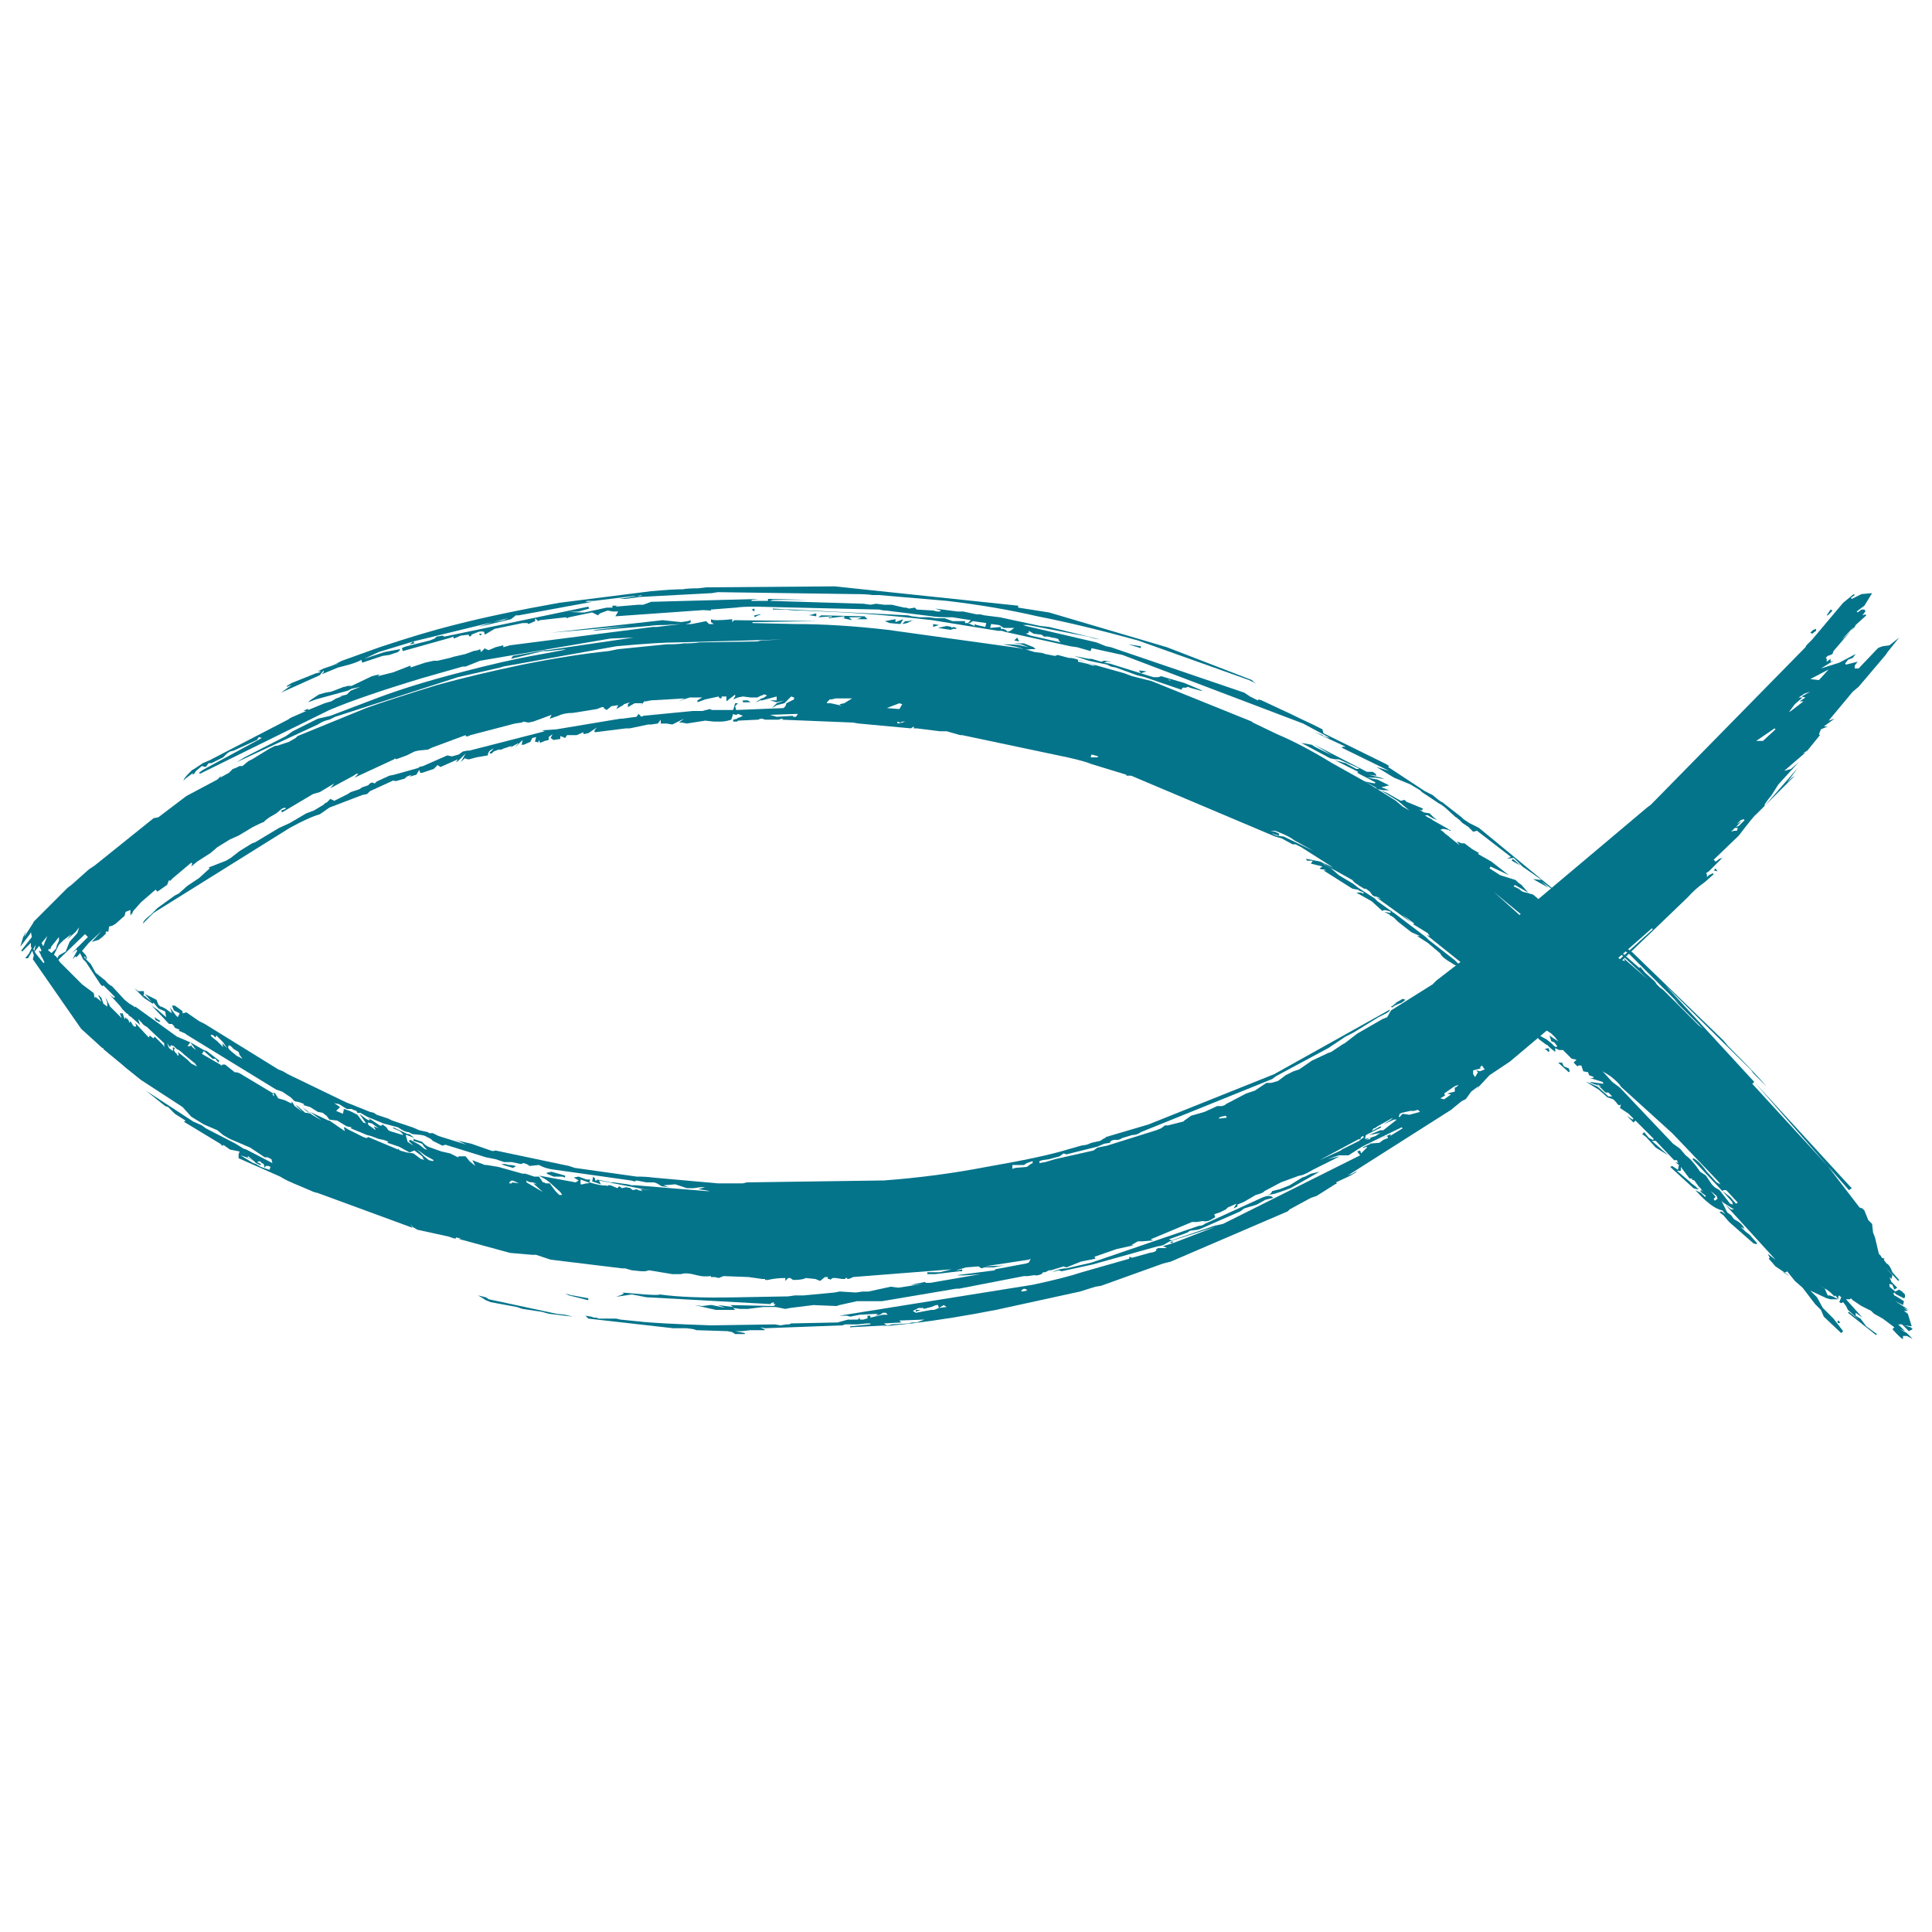
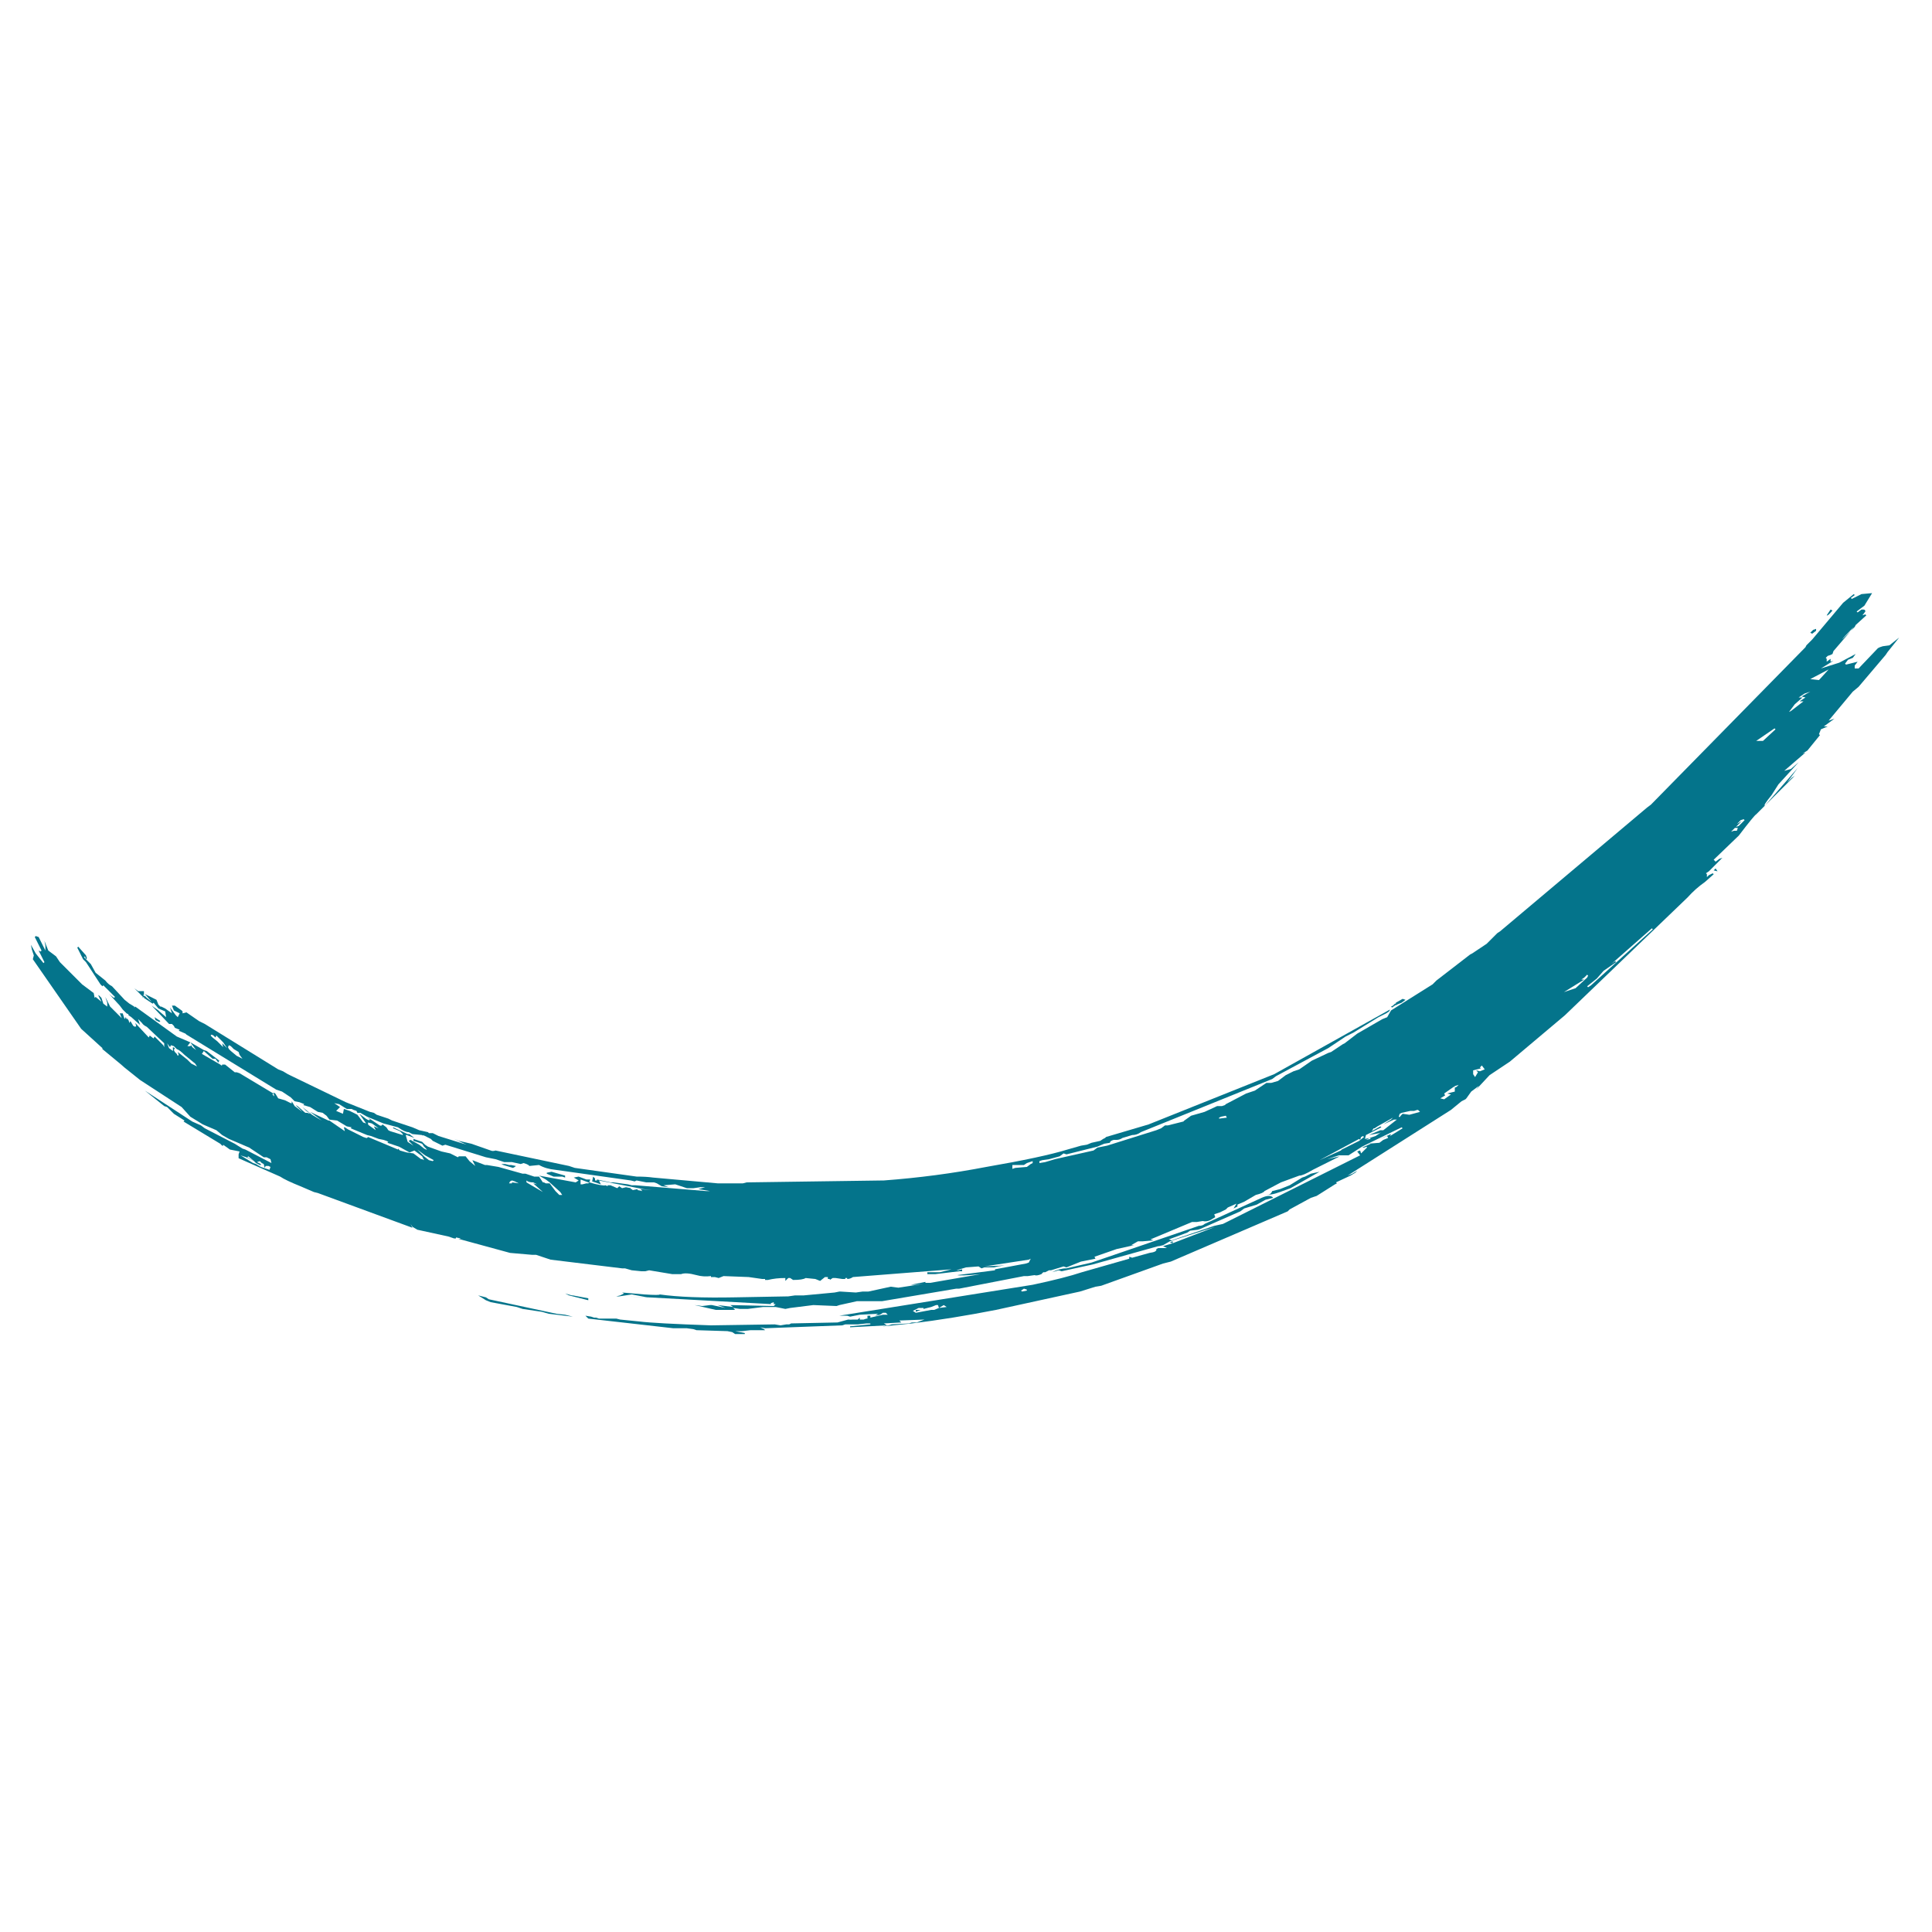
<svg xmlns="http://www.w3.org/2000/svg" xmlns:xlink="http://www.w3.org/1999/xlink" preserveAspectRatio="none" width="100" height="100" viewBox="0 0 100 100">
  <defs>
-     <path fill="#04748B" d="M52.7 31.45v-.1l-9.5-1-6.65.05-.4.05q-.55 0-.8.05-.55 0-1.65.1l-4.75.6q-3.1.55-5.45 1.15-1.6.4-3.85 1.15l-1.95.7-.5.25.25-.1h.05l-.3.1-.45.15-.3.15h.15l-.05.05-.2.05-1.25.5-.25.15v.05l.25-.1-.55.4 2-.9.2-.25v.1l-.1.1.85-.35.2-.05q.8-.2 1-.35l.05.15 1.05-.35.35-.05.45-.15.1-.1v-.05l-.8.15-1.05.35.75-.35 1.8-.55 4.1-1 .8-.2-.25.1-.55.1-.75.25 1.7-.4.25-.2h.15l3.8-.7h-.35l.1-.05h.35l2.05-.25h.15l.3-.05-.1.05h-.2l-.9.15h.3l.75-.1 3.75-.2.3-.05 7.05.1q.7 0 .95.05h.35l3.5.3q2.55.3 4.7.8 2.3.45 5.2 1.25l5.75 2.05.4.2q-.187-.106-.25-.2l-4.4-1.7-6.1-1.8-1.6-.25m-31.5 1.9l.25-.05-.05-.1-.2.15m15.6-1.75v-.05l-.4.05h.4m17.5.85l-.45-.05-2.1-.45-.8-.1-.2-.05h-.2l-.7-.15h-.3l-1.15-.15.3.1-.05.05h-.15l-.2-.05-.85-.05-.1-.1-.3.05-.15-.05h-.1l-.65-.15h-.4l-.4-.05-.3.05-.35-.05-4.85-.15.15-.05h1.8L39.75 31v.1h-.85v-.05l.4-.05-5.6.15-.4.15h-.25l-1.2.1.1-.05h-.25v.1h-.3l-1.15.25q-.58 0-.85-.05.204.031.55 0l.55-.15-.05-.1L23 32.95l-.1-.05-.3.05-.1.1-.25.1-1.2.3-.15.05-.1.05.05.15 2.5-.7.1-.05.05.1.35-.15.4-.05.05.1.1-.05v-.05l.25-.1q.2-.1.4-.05l.05.15.5-.3 1.45-.3h.25l.05.05.35-.15V32l.15.15.1-.05 1.35-.15.05.05.1-.05 1.2-.25.3.15.1-.1.4-.15.25.05h.3l-.15.25 4.95-.35 1.3-.1q.3-.05 1-.05l6.4.15.25.05h.1l2.4.3q.25.05.9.05h.15l.95.15-.15.15h.1l.15-.1.7.1-.05.2-.45-.1-.1-.05v.1l-.35-.15h-.15v-.1h-.65l-.4-.15h-.45l-.35-.05h-.5l-.4-.05-.2-.05-7-.35v.05h.7q.25.05.8.05l1.1.05q2.65.1 5.65.45l3.4.55h.2l.15.05 3.4.75.35.05.7.2.05-.15 1.6.35 9.35 3.55 1.3.7.05.05-.3-.1-.05-.05-.4-.15 1.6.75h-.15l-.05.05 2.45 1.2-.65-.2.9.55.85.35.5.3.1.1.9.6.1.05.2.15.55.5.1.05v.05h.05l.2.2.3.2.25.25.2-.05 1.75 1.35-.2.1.35-.05.45.45 1 .7-.45-.05.8.45-.4-.35 1.05.75-4.25-3.5-.5-.25-.3-.2-.1-.1-.9-.7-.05-.05-.1-.05-.15-.1-.3-.25-.4-.2-1.9-1.25.05-.05-.15-.1-3.25-1.6-.05-.2-.5-.25q-.75-.35-1.15-.55l-1.5-.7-.15-.05-.05.05-.4-.2-.3-.2-6.9-2.35-.25-.05-.5-.2-3.65-.85-.15-.05h.25l3.1.6.35.1.3.05-2.65-.65m-.4.4l.15.1h.2l.2.05q.4.05.35.15l.1.1-1.55-.35-.25-.1.15-.05v-.1l.25.15.4.05m-2.2-.5l.1.05.15.1h.55l-.2.15-.15.05-.1-.1-.15-.05h-.1v-.1l-.55.05.05-.2.4.05m17.4 6.95h.2l1 .45.05.05h-.15l-.55-.3-.55-.15 1.2.6-.05.05.95.5-.05.05-.5-.1.55.3.1.1.3.05h.3l-.4-.15.4-.1-.6-.3-.55-.1h.45l.3.05h.15l-.8-.2.4.05-.05-.1-.15-.1h-.3l-2.7-1.4.9.55-.9-.45-.15-.1-.55-.1 1.5.8.25.05m25.5 21.05l1.1 1.25.15-.1-.1-.1L90.8 56l3.8 4.35M83.45 48.7l-.05.05.9.6 2.6 2.6-.3-.25 1.55 1.55-.25-.2-1.8-1.8-.2-.15-.15-.15-.1-.15-.5-.45-.25-.3-.05.05-1.2-1.05.05.15 1.6 1.5-1.15-1-.1-.1.05.15-.25-.1-.4-.35.05-.05.35.2-.4-.35-.1.1-.95-.85-.2.05q-.3-.45-.85-.9l-.85-.8-.6-.25.05.1.85.8-.35-.25-.2-.1.1.1.15.1.2.2h-.05l-1.3-1.1-.55-.15-.2-.15-.2-.1h-.05l.05-.1.7.4-.35-.4-.15-.1-.15-.15-.8-.25-.55-.35.05-.1.95.45-.9-.7-.7-.4.05-.05-.35-.2-.4-.3h-.15l-.25-.1.15.2-.5-.4-.1-.1h-.05v-.05h-.05l-.15-.15-.15-.1.15-.05.25.05.1.05h.05l-.05-.05H75l-.05-.05-.8-.45-.05-.05-.2-.1-.15-.1h.15l.25.15.25.1-.2-.15-.2-.2-.3-.05-.25-.15.15.05.05-.1-.85-.35-.1-.1-.2.05-.7-.4-.35-.15.9.55.6.5-.35-.2-.35-.3-.95-.6-.65-.4-1.7-.95q-1.55-.95-2.85-1.5l-1.25-.6-.05-.05-5.2-2.1-1-.25-.4-.15-1.95-.55.45.15h-.15l-.3-.1-.45-.1v-.1q-.25-.1-.5-.1l-.55-.15-.15.05-.5-.1-.15-.05-.4-.05-.5-.15q.1.033.3 0h.25l-.1-.1-.5-.2h-.55l.4.05.4.15-.45-.1q-.25-.05-.9-.05.95.15 1.05.25l-.15-.05-6.85-.95q-2.6-.3-4.8-.3l-2.2-.05v-.05l3.4-.05L38 32.1l-.1.1v-.15q-.95.1-1.1 0v.15l.15.1h-.25l-.15-.15-.75.15h-.3l.2-.05.05-.05v-.1l-.15.05-.35.05-.95-.1-5.8.65 4.05-.35-1.7.2-.2.05 2.95-.25q.3-.05.85-.05l.8-.05-1.25.15h-.2l-7.4.95-.35.1v-.1l-.4.1-.35.15-.15-.05-.05-.05-.2.2-.05-.15-.1.05-.25.05-.4.15-.65.15-.15.05-.65.15h-.2l-.45.1-.75.25v-.1l-.9.35-.8.2.1-.1-.4.1-1.05.5H18l-.15.05h-.05l-.65.25-.3.05-.35.1-.45.3-.1.1.4-.15 1.65-.45.2-.1.45-.1-.5.2-.2.2-.4.1h.15l-.3.1-.25.15-.35.1-.85.35v-.05h-.05l-.2.1h.15l-.8.35-.15.1-4.05 2.1-.35.15-.45.3-.1.05-.15.15q-.3.3-.3.4l.1-.1.4-.3-.05.1.1-.05.1-.15.3-.25.2.05.15-.2h.15l.6-.3.2-.2.15-.1.2-.05 1.2-.55.1-.15.15.05-3.05 1.65-.2.15.05.05 6.7-3.3q1.65-.7 4.8-1.65l2.1-.6h.15l.75-.3 6.75-1.15 1.2-.05-4.45.65h-.15l-1.65.3-.1.15 1.65-.4h.25l.95-.1-.15.05q-1.1.2-1.35.25-1.7.3-4.15.95-2.3.6-4.05 1.25l-2.5.95-.65.15-1.3.65-.35.25-2.15 1.1-.4.25 4.2-1.95q.3-.2.6-.25l.3-.15 6.35-2.05 2.2-.5.15-.05 5.85-1.05q2.2-.2 3.15-.2l5.45-.15-1.1.05-.2.05-3 .05q-.25.05-.8.05-.3.05-.9.05l-2.5.25-.5.1q-1.95.2-4.45.7-2.4.5-4.4 1.05-2.45.75-3.7 1.2L15.4 38.1l-.1.1-.35.2-.6.2h-.1l-.3.15-.9.55-.2.1-.3.25h-.15l-.2.1-.15.05-.2.2-.45.25.05-.1-.2.2-1.6.85-1.45 1.1-.25.05L4.9 44.8l-.3.2-.9.8-.2.15-1.75 1.75-.05.1-.45.7.1-.3-.15.3-.15.5.5-.65.05-.1.05.25-.55.7.05.05.45-.45v.2l.05.05-.15.3-.2.25h.15l.4-.7-.1.4.7-.85-.3.75.05.2-.1.1h.15l.3-.4.05.05.05-.15.4-.5v.2l-.1.2-.05.2-.35.35.15.15.35-.7.25-.25.4-.3-.25.3.45-.4.2-.25-.1.3-.4.45-.2.5-.35.2-.25.45.05.05.15-.25 1.4-1.35.15.15-.85.85.25-.2.05.05-.25.45.15-.15.05.05.1-.1.55-.65.65-.6-.5.55.35-.1.2-.15.2-.2-.05-.05.1-.05.05.05.05-.3q.15 0 .35-.15l.45-.4.05-.2.25-.1v.3l.05-.1h.05v-.05l.05-.1.4-.45.75-.65.1.1.5-.35.1-.25.05.05.15-.15.95-.8.05.05-.05.15.3-.25.7-.45.35-.3.65-.4.45-.2.75-.45q.5-.25.55-.25l.1-.1.2-.15.35-.2.3-.25.15-.05.05.05-.1.05-.15.05.05.1 1.6-.95.35-.1.75-.45-.2.25 1.2-.65.15-.1h.1l-.2.2 2.05-.95.05-.05.05.05.55-.2.4-.2.2-.05.5-.05.2-.1 1.75-.65q0 .1.15.05l.1-.05 2.3-.6.35-.05.1-.05.25.05.25-.05.95-.35-.1.2.45-.15q.3-.15.75-.15l1.25-.2.25-.1h.1v.05l.15.1.25-.2.35-.05-.1.2.35-.2.05-.05.3-.1-.1.1v.15l.35-.2h.4l-.1.15.2-.25h.1l.25-.05 1.75-.1-.35.15.6-.2h.65l-.25.15v.1l.4-.15.7-.15q0 .1.15.1v-.1h.25v.25l.45-.35v.1l-.1.15.25-.1.25-.05.4.05h.35l.2-.1h.05l.05-.05h.1l.1.05-.15.1-.1.05h-.05l-.05.05-.25.15.15-.05.1-.05h.1l.75-.2v.2h-.35l.35.1.4-.1-.4.15-.25.25.25-.15.4-.1.35-.35.15.05v.1l-.4.2q-.013.159-.15.25l-2.45.1-.05-.2.15-.15h-.15l-.1.35h-1.1l-.1-.05-.4.1h-.5l-2.55.25-.1.05-.15-.15-.1.15-.75.1h-.1l-3.3.55-.75.05.15.05-3.9 1h-.1l-.25.05-.2.15-.35.1-.25-.05-1.25.55-.2.05-.05.05-1.25.35-.25.05-.65.3-.1.1-.15-.05-.1.05-.1.1-.3.1-.15.1-.45.15-.15.1-.7.35-.2-.1-.2.2h-.05l-.1.1-.5.3-.4.15-.85.5-.55.25-1.25.75-.15.05-.65.4-.45.35-.25.15-.9.35.05.05-.55.5-.6.4-.45.4-.2.1-.9.65-.35.35q-.4.3-.4.45l.55-.55 7.05-4.4q1-.55 1.55-.7l.5-.35 1.7-.65.25-.05.15-.15 1.2-.55q.15.05.25 0l.35-.1.1-.1.25-.1-.1.1.35-.1.15-.25.05.15h.1l.6-.2.2-.2.15.1.9-.4-.1.15.1-.05.4-.4-.25.45.2-.2.15.05h.1l.35-.1.6-.1q0-.25.3-.35l-.2.2V39h.1l.1-.1.25-.1h.15l.1-.05.45-.15-.1.1.45-.25-.2.25.4-.4-.05.25h.1l.35-.15.1-.2.2-.05-.05.2v.05h.1l.05.05.05-.15.05.15.25-.1.2-.05v-.15l.2-.15-.1.2.15.1.35-.05v-.15l.15.05.1.05.1-.15h.5l.35-.15v.1l.25-.05.45-.3q-.2.2-.1.25l1.6-.2h.2l.95-.2h.15l.35-.05.15-.2v.2h.3l.3.05.6-.3-.25.2h.15l.25.05.95-.15.45.05h.35q.25 0 .55-.1l.1-.3q.15.1.25 0l.25.1-.2.1h-.05l-.05.05-.2.05v.1h.2l.05-.05 1.05-.05.1-.05h.1l.15.05h.7l.15-.05h.1l-.1.05 3.7.15.3.05 2.7.25.15-.1v.1h.15l1.2.15H49l.7.2h.1l5.45 1.15q.9.2 1.25.35l1.8.55v.05h.25L66 43.3l.35.1.55.3h.15l.3.15L69 44.9l-.55-.25.2.15 1.35.75q.1.15.3.25l.05.05.1.05.15.1h.1l.2.15.15.2.1.05h.05l.15.05.15.1-.25-.1 1.8 1.3-.45-.4.6.45-.05.05.1.05.65.4.1.15-.15-.05 1.75 1.4q.5.5 1.2 1l.35.35.15.1-.05-.15.1.1.25.3 1.25 1.05-.05-.15.1.05-.05.1.1.05 1.35.9.2.2.15.2-.45-.3.1.3.15.05.15.2-.05.05-.1-.05-.15-.15-.25-.2-.55-.3-.05-.15.35.2-2.65-2.25-.15-.1-.05-.05h.1l-1.45-1.2-.15-.1-.15-.15-1.35-1.05-.15-.15-1.65-1.25-.1-.05v-.05H72l-.7-.5-.15-.15-.85-.55-.25-.2-.75-.45-.4-.35-.35-.2-.1-.1-.1-.05-.75-.15.05.1h.3l-.1.15.6.15-.15.1.1.05h.1l.15.05h-.15L70 46l.25.05h.05l.05.05.25.1-.05.05-.1-.05h-.25l.8.45.55.5q.1-.1.45.05l-.05.05-.3-.05.3.15v.05H72l.15.1.2.2.7.55.45.2h-.15l.55.35.65.55q.05.15.35.35l.4.25.15.05.1.05.2.15-.35-.15.05.1.6.5.75.45h-.3l.1.05.3.1.2.1H77l-.2-.05.8.4 1.75 1.55-.45-.2.75.7q-.022-.028-.05 0l.4.3.1.05.15.15.25.2v-.2l.2.1h.2l.45.45.25.05-.15.15.2.2.05-.05h.15l.1.3.25.05.05.15.25.1-.05.05h-.15l.65.2.05.1-.7-.1.05.05.25.1-.1-.05.25.1-.1-.1.25.15-.15-.05.35.35h.15l.2.2h-.2l-.55-.5-.45-.2-.15-.05.65.4.45.4.3.1.15.15q.15.25.25.1l-.05.2.45.3.25.25-.05.05-.3-.2.35.35.1-.1.95.95-.05.05-.2-.1-.25-.3-.1.1.2.15.5.55.65.4-.85-.75h.2l.95 1h.15l.05.15-.15-.05.2.15-.05.25-.3-.2-.1.05 1.2 1.1.15.05h.15l-.1-.05-.1-.1-.2-.15-.1-.1-.65-.55h.2v-.2l.45.6h.15l-.05.05.15.05.25.35.05.05-.05-.1.2.3-.1-.1-.05.05.1.1.2.15-.05.05-.2-.2-.3-.15q.85.95 1.4 1.05l.15.2-.2-.15-.1.05.2.15.3.35 1.25 1.1.15.05.05-.05-.4-.45-.2-.15-.25-.25.2.1q-.1-.2-.3-.35l-.25-.15-.15-.2-.2-.15-.3-.6.1.1.55.35h-.15l-.3-.25 2.6 2.85-.4-.3.1.2-.05.05.35.4.45.3h.1l.05-.05.4.5.4.35.65.85.3.3.15.35.9.85.1-.1-.5-.65-.55-.55-.3-.55-.35-.35.85.4.2.05h.4l-.3-.15-.15-.05h-.1l-.15-.35-.25-.15.35.2.2.15.2.2.05-.05.15.2v-.15l.05-.05.1.1-.1.25.1.05.1-.05.15.2.1.2.55.5-.5-.4-.05.05 1.45 1.15.05-.05-.55-.4-.3-.4-.25-.15v-.15l.35.25-.85-.95h.2l.05-.05.1.1.45.3.5.25.15.15.45.25.6.45-.1.1q.5.55.55.5v-.15h.2l.3.15-.3-.3-.35-.2.25.1-.35-.35h.2l.35.35.2-.1-.1-.1-.35-.1.4.05-.2-.65-.2-.15h.2l-.2-.15.25.1-.7-.45.4.2.05-.2-.4-.25-.1-.05-.05-.1.05-.05.1.1.4.2.05-.05V67l-.15-.15-.15-.1-.2.1-.3-.25v-.15l.15.05.1.25.15-.1-.3-.3-.1-.25.1.1.05-.2-.35-.4.65.7.05-.05-.35-.4q-.15-.4-.3-.45l-.15-.2.05-.05-.15-.05-.05-.1-.1-.1-.2-.85-.1-.25-.05-.45-.2-.2-.2-.5-.1-.1-.15-.05-1.65-2.15-3.9-4.25.1-.1-4.6-5 4.45 4.4.1.15.7.7q-.5-.6-2-2.1l-.25-.3-4.7-4.55-.75-.55-.05.05-.1-.1h-.15m5.25 13.35l.1-.1-.25-.3.3.25.05.15-.15.1-.05-.1M41.05 37.1v-.05l-.85.05-.35-.1 1.45-.05-.1.15h-.15m1.75-.7v-.05l.15-.15h.1l.2-.05h.85l-.4.25-.25.05.1.1-.1-.05-.45-.1h-.2m3.75 0l.15.05-.15.25-.65-.05.65-.25m.05 1l.1-.05h.15l-.15.05-.25.05v-.1l.15.05m10.25 1.75l-.05.05h-.35l.05-.15.35.1m9.6 4.15l-.4-.05-.2-.1h.05l.1.05.2.05v-.1l-.2-.1-.25-.05H66l.25.1q.5.2.75.4l1 .55-1.55-.75m14.5 5.95h-.15l-.4-.35.3.05-.35-.2h-.15l-2.9-2.6 3.4 2.8.3.25-.05.05m2.9 7.05l-.4-.3-.5-.55.4.25q.45.35.55.55l2.65 2.4 2.15 2.25q.276.276.35.4l-.2-.1-.5-.55q-.4-.55-.7-.7l-.05.05 1.55 1.65.05-.05h.15l.6.65-.1.05-.3-.35-.4-.3.5.55.05.15-.15-.05-.55-.7-.25-.15-.15-.15-.3-.45-.3-.2q-.4-.6-.75-.85l-.3-.35-.35-.25-2.75-2.9M34.3 32.25h.2-.2m6.4 4.15l-.25.15.25-.15m15.55-2.1l-.45-.15.1.05.35.1M92.6 66.05l-.05-.05-.2-.15h-.05l.3.2M79.95 54.3l.1.05.1.1.05-.05-.05-.15-.2.05m-55.1-21.4l.1-.1h-.15l.05.1m14 3.45l-.15-.1h-.25v.1h.4m.05-4.8l.15.1v-.15l-.15.05m.35.3l.15-.05h-.1l-.25.05v.1l.2-.1m39.05 12.6l-.05.1.45.25-.4-.35m-32.5-12.3l.25.1.55.05.15-.25-.4.15v-.15l-.55.1m1.2 0h-.15l-.15.15.25-.05.3-.15-.25.05m2.25.3L49 32.4l-.45.1.65.1.15-.05h.15v-.05l-.15-.05-.1.05v-.05m-.65-.1l-.3-.05v.15l.3-.1m-6.35-.6l-.4.1h.1l.3.05v-.15m2.65.3l-.15-.15-2.25-.05-.15.1.7-.05v.05h-.15V32l.8-.1v.1l-.3-.05.7.15-.15-.15h.65l-.1.05-.15.05h.55m14.05 2.65l.1.15.3-.1-.4-.05m-1.65-.45h.25l-.4-.05-.15.05-.5-.15h-.15l-.75-.15.75.25.95.2.2.1.25.05 1.1.4.4.1 1.9.65q.05-.15.2-.1l.15-.05.1.05.55.15h.1l-.95-.4-1.2-.35-.15.05h-.25l-.65-.2-1.6-.5-.3-.05.15-.05m3.3 1l-.1-.05v-.05l.1.1m-1.55-1.7v-.1l-.65-.1.65.2m-6.3-.35l-.1-.2-.15.15.25.05m42.4 35.3l.1-.05-.1-.1-.05.05.05.1m-13.9-13.05l-.05-.15-.25-.1-.1-.2h-.2l.55.5.05-.05z" id="a" />
-     <path fill="#04748B" d="M33.5 67.15h-.1l-1.05-.05 1.15.05m-6.75.5l.3.1 1 .15.35.1 1.25.15-.4-.1-.45-.05-3.5-.75-.15-.1-.4-.1.4.25.25.1 1.35.25M96.9 30.7l-.55.05-.5.25-.05-.05.2-.15-.05-.05-.55.45-1.6 1.9-.3.3-.05.1-8 8.15-.2.15-7.6 6.4-.15.1-.55.55-.75.5-.1.05-1.75 1.35-.2.2L72 52.3l-.2.35-.25.1-1.3.75-.65.5-.1.05-.6.4-.15.05-.85.4-.65.45-.3.1-.4.2-.4.3-.35.1h-.25l-.6.4-.45.15-1.05.55-.05.05-.15.05H63l-.65.3-.7.2-.35.25-.05.05-.8.2h-.15l-.2.15-.25.1-2.55.8-.5.1-.2.15-2 .45-.5.15-.3.05v-.1l.15-.05.35-.05.55-.15.2-.15.15.05 1.6-.4.35-.15.3-.05q0-.1.2-.15h.15q.15 0 .3-.1l.5-.15q.25 0 .45-.15l6.8-2.75.2-.15 2.7-1.45.9-.6.4-.2 1.3-.8.4-.2.15-.1.05-.1-6 3.35-6.5 2.6-2.2.65-.05.05-.1.05-.15.1-.45.1-.25.1-.3.05-.7.2q-1.3.4-4.2.9-2.6.5-5.3.7l-7.1.1-.2.05h-1.3l-3.35-.3q-.35-.05-.85-.05l-3.2-.45-.3-.1-3.8-.8q-.15.05-.25 0l-1-.35-.65-.15-.25-.1.65.3-1.45-.45-.3-.15h-.2l-.05-.05-.45-.1-.35-.15L20.3 58l-.2-.1-.6-.2-.15-.1-.2-.05-1.25-.5-3-1.45-.25-.15-.25-.1L10.6 53l-.3-.15-.65-.45-.2.05v-.1l-.05-.05-.35-.25H8.9l.1.25.3.15-.1.2-.1-.1-.3-.4.1.3-.35-.25-.2-.1H8.3l-.1-.1-.1-.25-.6-.3.35.4-.25-.2-.1-.1h-.05l-.05-.05h.05v-.2h-.3l-.2-.15.45.45h.05v.05l.45.3.05-.05.25.3.35.15.05.3-.35-.3-.05-.05-.35-.25.9.95h.15l.1.1.05.1.25.1-.05.05.35.15.05.05 4.65 2.85.3.1.45.3.2.2.25.05.25.1-.05.05.35.1.4.25.25.05.2.15.15.2.4.05.5.3.25.05-.05.05.85.35.2.05.4.15.25.05.15.05.1.05-.05.05.6.2.55.3.25-.1.4.3.1.2-.1-.05h-.05l-.4-.3-.35-.05-.35-.1-.1-.1v.05l-1.55-.65-.05.05h-.05l-.15-.05-.8-.4-.15-.1h-.05l.05.2-.8-.55H17l-.95-.45.6.45-.5-.3-.5-.4.2.2.15.1.05.05-.15-.05h-.1l-.4-.35-.1-.05.35.35-.4-.3-.15-.25v.1h-.05l-.3-.15-.35-.1-.15-.25-.1-.05.05.2-.1-.1.05-.05-1.75-1.05-.15-.05h-.1l-.5-.4h-.15q0 .1-.1 0l-.95-.55.1-.15.45.4h.15l.15.2.05-.1-.65-.5-.15-.05-.7-.4.3.4-.2-.15-.05-.1-.05.05H9.7l.15-.2-.7-.3L7 52.1l-.05.05v-.05l-.25-.15-.25-.2-.65-.7q-.2-.1-.35-.3l-.5-.4-.25-.45-.25-.25-.1-.1.05-.05.05.15.05-.05-.05-.15-.4-.45-.05.05.3.6.15.15.75 1.15.1.1.05-.05.6.6-.05.05q-.143-.095-.25-.2l.55.6.15.2.2.2.1.05v.05l.15.1.45.4-.1-.3.2.2q.05.1.25.2l.9.85v.2l-.05-.1-.45-.45-.05.1-.2-.15-.05.1-.7-.75.05.15-.05.05-.1-.05-.15-.25-.05.1-.05-.15-.1-.1v.05l-.05-.05h.05l-.05-.05-.05.1-.1-.3H6.2l.1.25-.6-.6-.25-.5.1.3v.2l-.2-.15-.1-.3-.15-.15v.05l.15.3-.3-.25-.05.05-.05-.25-.6-.45L3.1 49.8l-.2-.3-.4-.3-.2-.5.05.25v.25L2 48.5l-.15-.05-.05.05.35.7-.05.05-.1-.05.3.6-.05.05-.4-.5-.25-.45.05.25.1.3-.05.2 2.5 3.6 1.1 1h.05v.05l1.15.95-.2-.15 1 .8 2.15 1.4.45.5.65.4.7.3.3.25.35.2 1.05.45.75.5h.15l.2.1.05.2-1.35-.7-.15-.05-.4-.25-1.55-.8-.2-.15-.45-.2-2.45-1.6 1 .8.15.05.35.35.55.35-.05.05H9.5l1.9 1.15.1.1h.05v-.05l.35.25.5.1-.05.15v.2l2.15.95q.3.2 1.05.5l.7.3.2.05 4.9 1.8-.1-.2.1.15.25.15 1.6.35.3.1h.1v-.05l.25.05q-.08.04-.2 0l2.75.75 1.15.1h.2l.75.25 3.7.45h.15l.35.1.5.05h.2l.2-.05 1.2.2h.45q.25-.1.8.05.35.1.75.05v.05h.2l.2.05.25-.1 1.3.05.7.1h.15v.05h.15q.4-.1.9-.1v.15l.15-.15h.1l.15.1q.5 0 .65-.1l.5.05.25.1.25-.2h.15v.1h.1v.05l.15-.1h.15l.35.05h.15v-.05h.1v.05q.15 0 .3-.1l5.1-.4-.6.15H48v.1h.4l1.25-.15h.15v-.1l-.2.05h-.1l.5-.15.65-.05.15.1.15-.05h.5l.2-.05.35-.05-1.05.05 2.3-.35.1-.05-.1.2-.15.05-1.6.3v.05l-1.95.25q.15.05 1.2-.05l-2.6.45h-.25v-.05l-.75.15h.2l.45-.05-1.3.2-.4-.05-1.15.25h-.3l-.35.05-.8-.05h-.05l-.25.05-1.6.15h-.45l-.35.05-2.75.05q-2.5.05-3.9-.15 0 .05-.8 0l-1.15-.1.1.05-.2.1-.2.05h.15l.65-.1.8.15h.05l6.35.35v-.05l.15-.05v.1h.1l-.1.1-2.25-.05.15.1-.8-.1.4.15-.7-.15h-.1l-.4.05-.4-.05 1.1.25h1l-.1-.1.35.05h.4l.8-.1h.65l.5.1.25-.05 1.2-.15 1.2.05.15-.05.9-.2h1.3l3.85-.65h.15l3.35-.65h.2l.35-.05q.1.05.35-.05l.1-.1h.1l.2-.1h.1l.65-.2.15.05.75-.3.75-.15-.05-.1 1.15-.4.9-.2h-.15l.35-.2h.25l.55-.05-.15-.05 2.15-.9h.25l.3-.05q.2.05.4-.05l.25-.15-.05-.15.3-.1.3-.15.1-.1.45-.2-.15.25.2-.1v-.1l.35-.15.6-.35q.4-.1.45-.2l.85-.45.95-.35q.2 0 .7-.3l1.4-.7-.65.15.6-.2h.5l.7-.45.3-.15 1.75-.85.05.05-.65.4.05-.1-.7.3.5-.2.05.1-.25.1-.2.15-.6.05h.15l-.45.2h.1l.15-.05v.05l-.3.3-.05-.15-.15.05.15.2-7.1 3.55-.45.1-2.2.75-.15-.05.95-.35.15-.1.4-.05.15-.05 2.05-.9.2-.15.65-.2.45-.25.4-.1q-.15-.2-.6 0l-2.95 1.35q-.1.1-.3.1l-5.55 1.9-1.3.3q-.35 0-.75.2l.35-.1.15.05 1.6-.35 3.4-.95H60l.2-.05.35-.2 2.35-.75-2.2.85-.5.15.2.1h-.45l-.1.05q.05.15-.35.2l-.9.25-.15-.05v.1l-2.45.7q-.9.3-2.55.65l-10 1.6h-.55.95l.15.05.5-.1.95-.05-.15.1.25-.05.15-.1h.15l.1.1h-.25l-.65.15v-.1h-.15v.15h-.05l-.15.05h-.2v-.1l-.1.1h-.25q-.13.016-.25 0l-.55.15-2.4.05-.1.05h-.15l-.3.05-.3-.05-3.3.05q-2.9-.1-3.7-.2l-1-.1-.2-.05H31l-.15-.05h-.1l-.15-.05-.3-.05.15.15 4.4.5h.7l.35.05.15.05 1.6.05.25.05.15.1h.5V69l-.5-.1h.35l.45-.05h.75l-.05-.05-.2-.1.25.05 4-.15.15-.05h.65l.45-.05h.2v.05l-1.05.1v.05l1.9-.1-.15-.1.9-.05-.1-.1 1.3-.05-.4.15h-.25l-.15.05-.9.05-.15.05-.3.05h.05l1.45-.15q2.05-.25 4.35-.7l4.35-.95.8-.25.3-.05 3.2-1.15.4-.1 6.05-2.6.1-.1 1.1-.6.3-.1.95-.6.1-.05-.05-.05.75-.35.25-.15.1-.1-.25.15-.25.1 5.35-3.4.55-.45.2-.1.05-.05.25-.35.4-.3-.15.2.7-.75 1.05-.7 2.85-2.4 6.35-6.1q.4-.45.9-.8l.45-.4-.05-.05-.2.1-.1.1v-.15l-.05-.05.15-.1.7-.7-.15.05-.2.15-.1-.1 1.3-1.25q.8-1.05.9-1.1l.45-.45q-.1 0 .35-.55l.35-.55 1.05-1.15-.4.35-.35.1 1.1-.95-.15.05.25-.15.65-.8-.05-.05.1-.25.35-.15h-.2l.55-.4-.3.1 1.25-1.5.3-.25 1.4-1.65.1-.15.6-.75-.5.4-.35.05-.15.05-.1.05-1 1.05H96v-.15l.15-.2-.6.15-.05-.05.15-.2.25-.1.15-.2-.85.45-.95.3.65-.4-.15.05v-.15l-.2.15v-.15l-.05-.05.1-.1.15-.05.1-.05.05-.15.9-1.05-.45.45q.046-.092.6-.65l-.15.2.2-.2.05-.1.55-.5-.05-.05-.15.05.15-.2q0-.1-.1-.1h-.1l-.2.15-.05-.05.4-.3.4-.65m-3.6 5.4h-.2l.3-.2.3-.1-.45.25.2.05-.3.2h.2l-.65.5-.1.05.3-.4.4-.35m.85-.9l-.45-.05.95-.5-.5.55m-4.55 7.85l.2-.2h.15l-.05.15h-.15l-.15.05m.5-.6l.15-.05.05.05-.3.3-.15.05.3-.3-.25.15.2-.2m1.75-4.75l.05.05-.65.6h-.35l.95-.65M82 50.6l.15-.15.05.05-.05.1-.6.55-.6.2L82 50.7h-.15l.15-.1M30.9 61.05v.05h-.1V61l-.1-.1-.05.25.45.15-.1-.2 2.3.45.45.05-.6-.05.1.1-.25-.05v-.05l-.25.05-.05-.05h-.05v-.05l-.25-.05-.2.05-.15-.1-.1.1-.35-.15h-.15v.05l-.1-.05q-.15.05-.85-.15l-.05.05h-.1l-.2.05h-.1v-.25l.4.15h.05l.05-.15h-.2l-.4-.15-.25.05.25.15-.15.1-1.9-.35.35.2.2.15.55.5.1.15h-.15l-.2-.2-.3-.4h-.2l-.1-.05h-.05l-.2-.3h-.25l-.45-.15h-.15l-1.25-.35-.6-.1h-.1l-.65-.25.15.3-.3-.25-.2-.25h-.35l-.05.05-.4-.2-.45-.1-.7-.25-.15-.1-.15-.15-.45-.15v.1l.45.15.1.15.15.15h-.05l-.1-.05-.25-.2-.45-.25-.1.05.25.25-.3-.2-.1-.35h.05l.4.15-.2-.15-.05-.05h-.1l-.75-.35v.05l.35.15.15.15v.05l-.65-.2-.1-.05-.1-.15-.2-.15q-.05.1-.15.05l-.6-.4.1.1q-.05.1-.35-.15l-.2-.15.35.5-.15-.05-.3-.4-.4-.2-.3-.1-.05.25-.35-.15.2-.2-.3-.2.25.05.4.25h.25l.1.05.15.05.05.1h.15l.35.2.85.35.75.2q.35.25.55.25l.2.1.5.05v.05q-.007-.097.25.05l.2.1.1.1.5.25.15-.05 2.1.65.5.1.45.15h.4l.45.1.15-.05.15.05.1.05.05.05.5-.05q.35.2.85.25l3.9.55.2.05.1-.05.5.1h.4l.15.05.25.15.35.05-.25-.1.6-.05.6.2h.35l.35-.05h.25l-.35.1.6.1h-.2l-3.65-.3h-.2l-.2-.05-.75-.1h-.15l-.7-.15m-8.5-.95l-.2-.05-.25-.2-.35-.35.4.3.45.25-.05.05m4 1.05l.1-.05.15.05.2.1-.35-.05v.05h-.15l.05-.1m.85.05v-.1q.1.1.35.1l.2.1-.2-.05.5.45-.85-.5M10.9 53.6l.05-.05.1.05.1.1.05-.1.35.35.2.3-.25-.25.05.2-.3-.3-.25-.2-.1-.1m1.65 1.2l-.3-.15-.3-.25-.1-.1-.05-.1.05-.1.1.05.15.15.25.15.05.15.15.2m.7 5.45l-.15-.05-.65-.4.3.1.4.2-.35-.2.05-.05.3.25.1.1.2.1h.05v-.05l-.2-.1.15-.05.1.1.1.05.05.2.05-.1h.15l.1.05-.05.15-.45-.15-.25-.15m6.1-1.95l.1.2-.35-.25-.05-.05v-.1l.2.05.35.25-.25-.1m-10.4-4.1v.2l-.2-.15-.1-.25.15.2.05-.1.15.05.15.15q.15.05.4.3l.55.45.1.15-.3-.15-.2-.2-.5-.4.05.15-.05.05-.05-.1-.1-.1-.05-.1.05-.1-.1-.05m67.45 1.2l.1.1-.15.25-.1-.15v-.2l.4-.1-.05-.05.1-.1.15.2-.25.1-.2-.05m-.9.75l-.1.1-.1.05v.2l-.4.1.2.05-.35.25-.2-.05.25-.15-.05-.1.5-.35h.05v-.05h.05l.15-.05m-3.4 1.7l-.1.1-.4.25.55-.25h.15l-.7.55h-.15l-.6.25.55-.1.1-.05-.3.2-.3.1.05.05-.25.05.2-.1-.25.05.05-.2.8-.4-.05-.05-.45.25.1-.15h.05l.15-.1.8-.45m1.25-.4h.05l.1.1-.55.15-.35-.05-.1.1q-.05.1-.1.05l.05-.15.1-.05.45-.1h.2l.15-.05m-9.9.3l.05.1-.4.05v-.05l.1-.05.25-.05m6.9 1.2l.05.05.05-.15.1-.05.05.05-.25.2-.9.45-.05.05-1.1.5 2.05-1.1m-17.2 1.45l-.6.05-.15.05v-.2h.6l.15-.1.3-.1v.1l-.1.05-.2.15m-5.35 7.3v.05l.4-.1.25-.1h.1l.05.15.25-.15.15.1-.4.05-.25.1h-.15l-.8.15-.15-.1.3-.15h.25m5.35-.9l-.25.05-.05-.05.15-.1.15.05v.05M85.5 48.05l.05.05-3.2 2.9-.15.1-.05-.05.5-.4.35-.4.65-.45-.05-.05-.2.15 2.1-1.85M47.4 67.9l.25-.1h-.25v.1m-18.75-7h.45l.15.05v-.1l-.7-.2-.25.05v.05l.35.15m-2.3-.6l-.2-.05h-.2l.1.05.5.15.1-.05.05-.05-.25-.05h-.1m34.35 4.05v-.1l-.15.05.15.05M7.45 51.65l-.05-.05h-.05l.1.05m85.3-11.4l-.25.25.55-.75-1.7 1.95 1.55-1.55-.15.1m-26 21.1l-.5.2-.4.1q-.1.25-.35.15.2.1.75-.1l.55-.2 1.5-.85-.45.1-.3.15-.15.05-.65.4M72 52.1l.05.05.15-.1.05-.05v.05l.05-.05.25-.1.2-.15-.15-.05-.35.2v.05h-.05l-.1.1-.1.05m-63.75.8l.05-.05-.3-.2.05.15.2.1m21 14.05l.2.1 1 .25v-.1l-.8-.15h-.05l-.35-.1M88.9 45.1l-.1-.15-.1.1.2.05m4.95-12.5l-.15.15.1.05.2-.15v-.1l-.15.05m.9-1.05l-.2.3q.05.05.3-.25l-.1-.05z" id="b" />
+     <path fill="#04748B" d="M33.5 67.15h-.1l-1.05-.05 1.15.05m-6.75.5l.3.1 1 .15.35.1 1.25.15-.4-.1-.45-.05-3.5-.75-.15-.1-.4-.1.4.25.25.1 1.35.25M96.9 30.7l-.55.05-.5.25-.05-.05.2-.15-.05-.05-.55.45-1.6 1.9-.3.3-.05.1-8 8.15-.2.15-7.6 6.4-.15.1-.55.55-.75.5-.1.05-1.75 1.35-.2.2L72 52.3l-.2.35-.25.1-1.3.75-.65.5-.1.05-.6.4-.15.05-.85.4-.65.45-.3.1-.4.2-.4.3-.35.1h-.25l-.6.4-.45.15-1.05.55-.05.05-.15.05H63l-.65.3-.7.2-.35.25-.05.05-.8.2h-.15l-.2.15-.25.1-2.55.8-.5.1-.2.15-2 .45-.5.15-.3.05v-.1l.15-.05.35-.05.55-.15.2-.15.15.05 1.6-.4.35-.15.3-.05q0-.1.2-.15h.15q.15 0 .3-.1l.5-.15q.25 0 .45-.15l6.8-2.75.2-.15 2.7-1.45.9-.6.4-.2 1.3-.8.4-.2.15-.1.05-.1-6 3.35-6.5 2.6-2.2.65-.05.05-.1.05-.15.1-.45.1-.25.1-.3.05-.7.2q-1.3.4-4.2.9-2.6.5-5.3.7l-7.1.1-.2.05h-1.3l-3.35-.3q-.35-.05-.85-.05l-3.2-.45-.3-.1-3.8-.8q-.15.05-.25 0l-1-.35-.65-.15-.25-.1.65.3-1.45-.45-.3-.15h-.2l-.05-.05-.45-.1-.35-.15L20.3 58l-.2-.1-.6-.2-.15-.1-.2-.05-1.25-.5-3-1.45-.25-.15-.25-.1L10.6 53l-.3-.15-.65-.45-.2.05v-.1l-.05-.05-.35-.25H8.9l.1.25.3.15-.1.2-.1-.1-.3-.4.1.3-.35-.25-.2-.1H8.3l-.1-.1-.1-.25-.6-.3.35.4-.25-.2-.1-.1h-.05l-.05-.05h.05v-.2h-.3l-.2-.15.45.45h.05v.05l.45.3.05-.05.25.3.35.15.05.3-.35-.3-.05-.05-.35-.25.9.95h.15l.1.1.05.1.25.1-.05.05.35.15.05.05 4.65 2.85.3.1.45.3.2.2.25.05.25.1-.05.05.35.1.4.25.25.05.2.15.15.2.4.05.5.3.25.05-.05.05.85.35.2.05.4.15.25.05.15.05.1.05-.05.05.6.2.55.3.25-.1.4.3.1.2-.1-.05h-.05l-.4-.3-.35-.05-.35-.1-.1-.1v.05l-1.55-.65-.05.05h-.05l-.15-.05-.8-.4-.15-.1h-.05l.05.2-.8-.55H17l-.95-.45.6.45-.5-.3-.5-.4.2.2.15.1.05.05-.15-.05h-.1l-.4-.35-.1-.05.35.35-.4-.3-.15-.25v.1h-.05l-.3-.15-.35-.1-.15-.25-.1-.05.05.2-.1-.1.05-.05-1.75-1.05-.15-.05h-.1l-.5-.4h-.15q0 .1-.1 0l-.95-.55.1-.15.45.4h.15l.15.2.05-.1-.65-.5-.15-.05-.7-.4.3.4-.2-.15-.05-.1-.05.05H9.7l.15-.2-.7-.3L7 52.1l-.05.05v-.05l-.25-.15-.25-.2-.65-.7q-.2-.1-.35-.3l-.5-.4-.25-.45-.25-.25-.1-.1.05-.05.05.15.05-.05-.05-.15-.4-.45-.05.05.3.6.15.15.75 1.15.1.1.05-.05.6.6-.05.05q-.143-.095-.25-.2l.55.6.15.2.2.2.1.05v.05l.15.1.45.4-.1-.3.2.2q.05.1.25.2l.9.85v.2l-.05-.1-.45-.45-.05.1-.2-.15-.05.1-.7-.75.05.15-.05.05-.1-.05-.15-.25-.05.1-.05-.15-.1-.1v.05l-.05-.05h.05l-.05-.05-.05.1-.1-.3H6.2l.1.25-.6-.6-.25-.5.1.3v.2l-.2-.15-.1-.3-.15-.15v.05l.15.3-.3-.25-.05.05-.05-.25-.6-.45L3.1 49.8l-.2-.3-.4-.3-.2-.5.05.25v.25L2 48.5l-.15-.05-.05.05.35.7-.05.05-.1-.05.3.6-.05.05-.4-.5-.25-.45.05.25.1.3-.05.2 2.5 3.6 1.1 1v.05l1.15.95-.2-.15 1 .8 2.15 1.4.45.5.65.4.7.3.3.25.35.2 1.05.45.75.5h.15l.2.1.05.2-1.35-.7-.15-.05-.4-.25-1.55-.8-.2-.15-.45-.2-2.45-1.6 1 .8.15.05.35.35.55.35-.05.05H9.5l1.9 1.15.1.1h.05v-.05l.35.25.5.1-.05.15v.2l2.15.95q.3.2 1.05.5l.7.3.2.05 4.9 1.8-.1-.2.1.15.25.15 1.6.35.3.1h.1v-.05l.25.05q-.08.04-.2 0l2.75.75 1.15.1h.2l.75.25 3.7.45h.15l.35.1.5.05h.2l.2-.05 1.2.2h.45q.25-.1.8.05.35.1.75.05v.05h.2l.2.05.25-.1 1.3.05.7.1h.15v.05h.15q.4-.1.9-.1v.15l.15-.15h.1l.15.1q.5 0 .65-.1l.5.05.25.1.25-.2h.15v.1h.1v.05l.15-.1h.15l.35.05h.15v-.05h.1v.05q.15 0 .3-.1l5.1-.4-.6.15H48v.1h.4l1.25-.15h.15v-.1l-.2.05h-.1l.5-.15.65-.05.15.1.15-.05h.5l.2-.05.35-.05-1.05.05 2.3-.35.1-.05-.1.2-.15.05-1.6.3v.05l-1.95.25q.15.05 1.2-.05l-2.6.45h-.25v-.05l-.75.15h.2l.45-.05-1.3.2-.4-.05-1.15.25h-.3l-.35.05-.8-.05h-.05l-.25.05-1.6.15h-.45l-.35.05-2.75.05q-2.5.05-3.9-.15 0 .05-.8 0l-1.15-.1.1.05-.2.1-.2.05h.15l.65-.1.8.15h.05l6.35.35v-.05l.15-.05v.1h.1l-.1.1-2.25-.05.15.1-.8-.1.4.15-.7-.15h-.1l-.4.05-.4-.05 1.1.25h1l-.1-.1.35.05h.4l.8-.1h.65l.5.1.25-.05 1.2-.15 1.2.05.15-.05.9-.2h1.3l3.85-.65h.15l3.35-.65h.2l.35-.05q.1.05.35-.05l.1-.1h.1l.2-.1h.1l.65-.2.15.05.75-.3.75-.15-.05-.1 1.15-.4.9-.2h-.15l.35-.2h.25l.55-.05-.15-.05 2.15-.9h.25l.3-.05q.2.05.4-.05l.25-.15-.05-.15.3-.1.3-.15.1-.1.45-.2-.15.25.2-.1v-.1l.35-.15.6-.35q.4-.1.45-.2l.85-.45.95-.35q.2 0 .7-.3l1.4-.7-.65.15.6-.2h.5l.7-.45.3-.15 1.75-.85.05.05-.65.4.05-.1-.7.3.5-.2.05.1-.25.1-.2.15-.6.05h.15l-.45.2h.1l.15-.05v.05l-.3.3-.05-.15-.15.05.15.2-7.1 3.55-.45.1-2.2.75-.15-.05.95-.35.15-.1.4-.05.15-.05 2.05-.9.2-.15.65-.2.45-.25.4-.1q-.15-.2-.6 0l-2.95 1.35q-.1.1-.3.1l-5.55 1.9-1.3.3q-.35 0-.75.2l.35-.1.15.05 1.6-.35 3.4-.95H60l.2-.05.35-.2 2.35-.75-2.2.85-.5.15.2.1h-.45l-.1.05q.05.15-.35.2l-.9.25-.15-.05v.1l-2.45.7q-.9.3-2.55.65l-10 1.6h-.55.95l.15.05.5-.1.95-.05-.15.1.25-.05.15-.1h.15l.1.1h-.25l-.65.15v-.1h-.15v.15h-.05l-.15.05h-.2v-.1l-.1.1h-.25q-.13.016-.25 0l-.55.15-2.4.05-.1.05h-.15l-.3.05-.3-.05-3.3.05q-2.9-.1-3.7-.2l-1-.1-.2-.05H31l-.15-.05h-.1l-.15-.05-.3-.05.15.15 4.4.5h.7l.35.05.15.05 1.6.05.25.05.15.1h.5V69l-.5-.1h.35l.45-.05h.75l-.05-.05-.2-.1.25.05 4-.15.15-.05h.65l.45-.05h.2v.05l-1.05.1v.05l1.9-.1-.15-.1.9-.05-.1-.1 1.3-.05-.4.15h-.25l-.15.05-.9.05-.15.05-.3.05h.05l1.45-.15q2.05-.25 4.35-.7l4.35-.95.8-.25.3-.05 3.2-1.15.4-.1 6.05-2.6.1-.1 1.1-.6.3-.1.95-.6.1-.05-.05-.05.75-.35.25-.15.1-.1-.25.15-.25.1 5.35-3.4.55-.45.2-.1.05-.05.25-.35.4-.3-.15.2.7-.75 1.05-.7 2.85-2.4 6.35-6.1q.4-.45.9-.8l.45-.4-.05-.05-.2.1-.1.1v-.15l-.05-.05.15-.1.7-.7-.15.05-.2.15-.1-.1 1.3-1.25q.8-1.05.9-1.1l.45-.45q-.1 0 .35-.55l.35-.55 1.05-1.15-.4.35-.35.1 1.1-.95-.15.05.25-.15.65-.8-.05-.05.1-.25.35-.15h-.2l.55-.4-.3.1 1.25-1.5.3-.25 1.4-1.65.1-.15.6-.75-.5.4-.35.05-.15.05-.1.05-1 1.05H96v-.15l.15-.2-.6.15-.05-.05.15-.2.25-.1.15-.2-.85.45-.95.3.65-.4-.15.05v-.15l-.2.15v-.15l-.05-.05.1-.1.15-.05.1-.05.05-.15.9-1.05-.45.45q.046-.092.6-.65l-.15.2.2-.2.05-.1.55-.5-.05-.05-.15.05.15-.2q0-.1-.1-.1h-.1l-.2.15-.05-.05.4-.3.4-.65m-3.6 5.4h-.2l.3-.2.3-.1-.45.25.2.05-.3.2h.2l-.65.5-.1.05.3-.4.4-.35m.85-.9l-.45-.05.95-.5-.5.55m-4.55 7.85l.2-.2h.15l-.05.15h-.15l-.15.05m.5-.6l.15-.05.05.05-.3.3-.15.05.3-.3-.25.15.2-.2m1.75-4.75l.05.05-.65.6h-.35l.95-.65M82 50.6l.15-.15.05.05-.05.1-.6.55-.6.2L82 50.7h-.15l.15-.1M30.9 61.05v.05h-.1V61l-.1-.1-.05.25.45.15-.1-.2 2.3.45.45.05-.6-.05.1.1-.25-.05v-.05l-.25.05-.05-.05h-.05v-.05l-.25-.05-.2.05-.15-.1-.1.1-.35-.15h-.15v.05l-.1-.05q-.15.05-.85-.15l-.05.05h-.1l-.2.05h-.1v-.25l.4.15h.05l.05-.15h-.2l-.4-.15-.25.05.25.15-.15.1-1.9-.35.35.2.2.15.55.5.1.15h-.15l-.2-.2-.3-.4h-.2l-.1-.05h-.05l-.2-.3h-.25l-.45-.15h-.15l-1.25-.35-.6-.1h-.1l-.65-.25.15.3-.3-.25-.2-.25h-.35l-.05.05-.4-.2-.45-.1-.7-.25-.15-.1-.15-.15-.45-.15v.1l.45.15.1.15.15.15h-.05l-.1-.05-.25-.2-.45-.25-.1.05.25.25-.3-.2-.1-.35h.05l.4.15-.2-.15-.05-.05h-.1l-.75-.35v.05l.35.15.15.15v.05l-.65-.2-.1-.05-.1-.15-.2-.15q-.05.1-.15.05l-.6-.4.1.1q-.05.1-.35-.15l-.2-.15.35.5-.15-.05-.3-.4-.4-.2-.3-.1-.05.25-.35-.15.2-.2-.3-.2.25.05.4.25h.25l.1.05.15.05.05.1h.15l.35.2.85.35.75.2q.35.25.55.25l.2.1.5.05v.05q-.007-.097.25.05l.2.1.1.1.5.25.15-.05 2.1.65.5.1.45.15h.4l.45.1.15-.05.15.05.1.05.05.05.5-.05q.35.2.85.25l3.9.55.2.05.1-.05.5.1h.4l.15.05.25.15.35.05-.25-.1.6-.05.6.2h.35l.35-.05h.25l-.35.1.6.1h-.2l-3.65-.3h-.2l-.2-.05-.75-.1h-.15l-.7-.15m-8.5-.95l-.2-.05-.25-.2-.35-.35.4.3.45.25-.05.05m4 1.05l.1-.05.15.05.2.1-.35-.05v.05h-.15l.05-.1m.85.05v-.1q.1.1.35.1l.2.1-.2-.05.5.45-.85-.5M10.9 53.6l.05-.05.1.05.1.1.05-.1.35.35.2.3-.25-.25.05.2-.3-.3-.25-.2-.1-.1m1.65 1.2l-.3-.15-.3-.25-.1-.1-.05-.1.05-.1.1.05.15.15.25.15.05.15.15.2m.7 5.45l-.15-.05-.65-.4.3.1.4.2-.35-.2.05-.05.3.25.1.1.2.1h.05v-.05l-.2-.1.15-.05.1.1.1.05.05.2.05-.1h.15l.1.05-.05.15-.45-.15-.25-.15m6.1-1.95l.1.2-.35-.25-.05-.05v-.1l.2.05.35.25-.25-.1m-10.4-4.1v.2l-.2-.15-.1-.25.15.2.05-.1.15.05.15.15q.15.05.4.3l.55.45.1.15-.3-.15-.2-.2-.5-.4.05.15-.05.05-.05-.1-.1-.1-.05-.1.05-.1-.1-.05m67.45 1.2l.1.1-.15.25-.1-.15v-.2l.4-.1-.05-.05.1-.1.15.2-.25.1-.2-.05m-.9.75l-.1.1-.1.05v.2l-.4.1.2.05-.35.25-.2-.05.25-.15-.05-.1.5-.35h.05v-.05h.05l.15-.05m-3.4 1.7l-.1.1-.4.25.55-.25h.15l-.7.55h-.15l-.6.25.55-.1.1-.05-.3.2-.3.1.05.05-.25.05.2-.1-.25.05.05-.2.8-.4-.05-.05-.45.25.1-.15h.05l.15-.1.8-.45m1.25-.4h.05l.1.1-.55.15-.35-.05-.1.1q-.05.1-.1.05l.05-.15.1-.05.45-.1h.2l.15-.05m-9.9.3l.05.1-.4.05v-.05l.1-.05.25-.05m6.9 1.2l.05.05.05-.15.1-.05.05.05-.25.2-.9.45-.05.05-1.1.5 2.05-1.1m-17.2 1.45l-.6.05-.15.05v-.2h.6l.15-.1.3-.1v.1l-.1.05-.2.15m-5.35 7.3v.05l.4-.1.25-.1h.1l.05.15.25-.15.15.1-.4.05-.25.1h-.15l-.8.15-.15-.1.3-.15h.25m5.35-.9l-.25.05-.05-.05.15-.1.15.05v.05M85.5 48.05l.05.05-3.2 2.9-.15.1-.05-.05.5-.4.35-.4.65-.45-.05-.05-.2.15 2.1-1.85M47.4 67.9l.25-.1h-.25v.1m-18.75-7h.45l.15.05v-.1l-.7-.2-.25.05v.05l.35.15m-2.3-.6l-.2-.05h-.2l.1.05.5.15.1-.05.05-.05-.25-.05h-.1m34.35 4.05v-.1l-.15.05.15.05M7.45 51.65l-.05-.05h-.05l.1.05m85.3-11.4l-.25.25.55-.75-1.7 1.95 1.55-1.55-.15.1m-26 21.1l-.5.2-.4.1q-.1.25-.35.15.2.1.75-.1l.55-.2 1.5-.85-.45.1-.3.15-.15.05-.65.4M72 52.1l.05.05.15-.1.05-.05v.05l.05-.05.25-.1.2-.15-.15-.05-.35.2v.05h-.05l-.1.1-.1.05m-63.75.8l.05-.05-.3-.2.05.15.2.1m21 14.05l.2.1 1 .25v-.1l-.8-.15h-.05l-.35-.1M88.9 45.1l-.1-.15-.1.1.2.05m4.95-12.5l-.15.15.1.05.2-.15v-.1l-.15.05m.9-1.05l-.2.3q.05.05.3-.25l-.1-.05z" id="b" />
  </defs>
  <use xlink:href="#a" />
  <use xlink:href="#b" />
</svg>